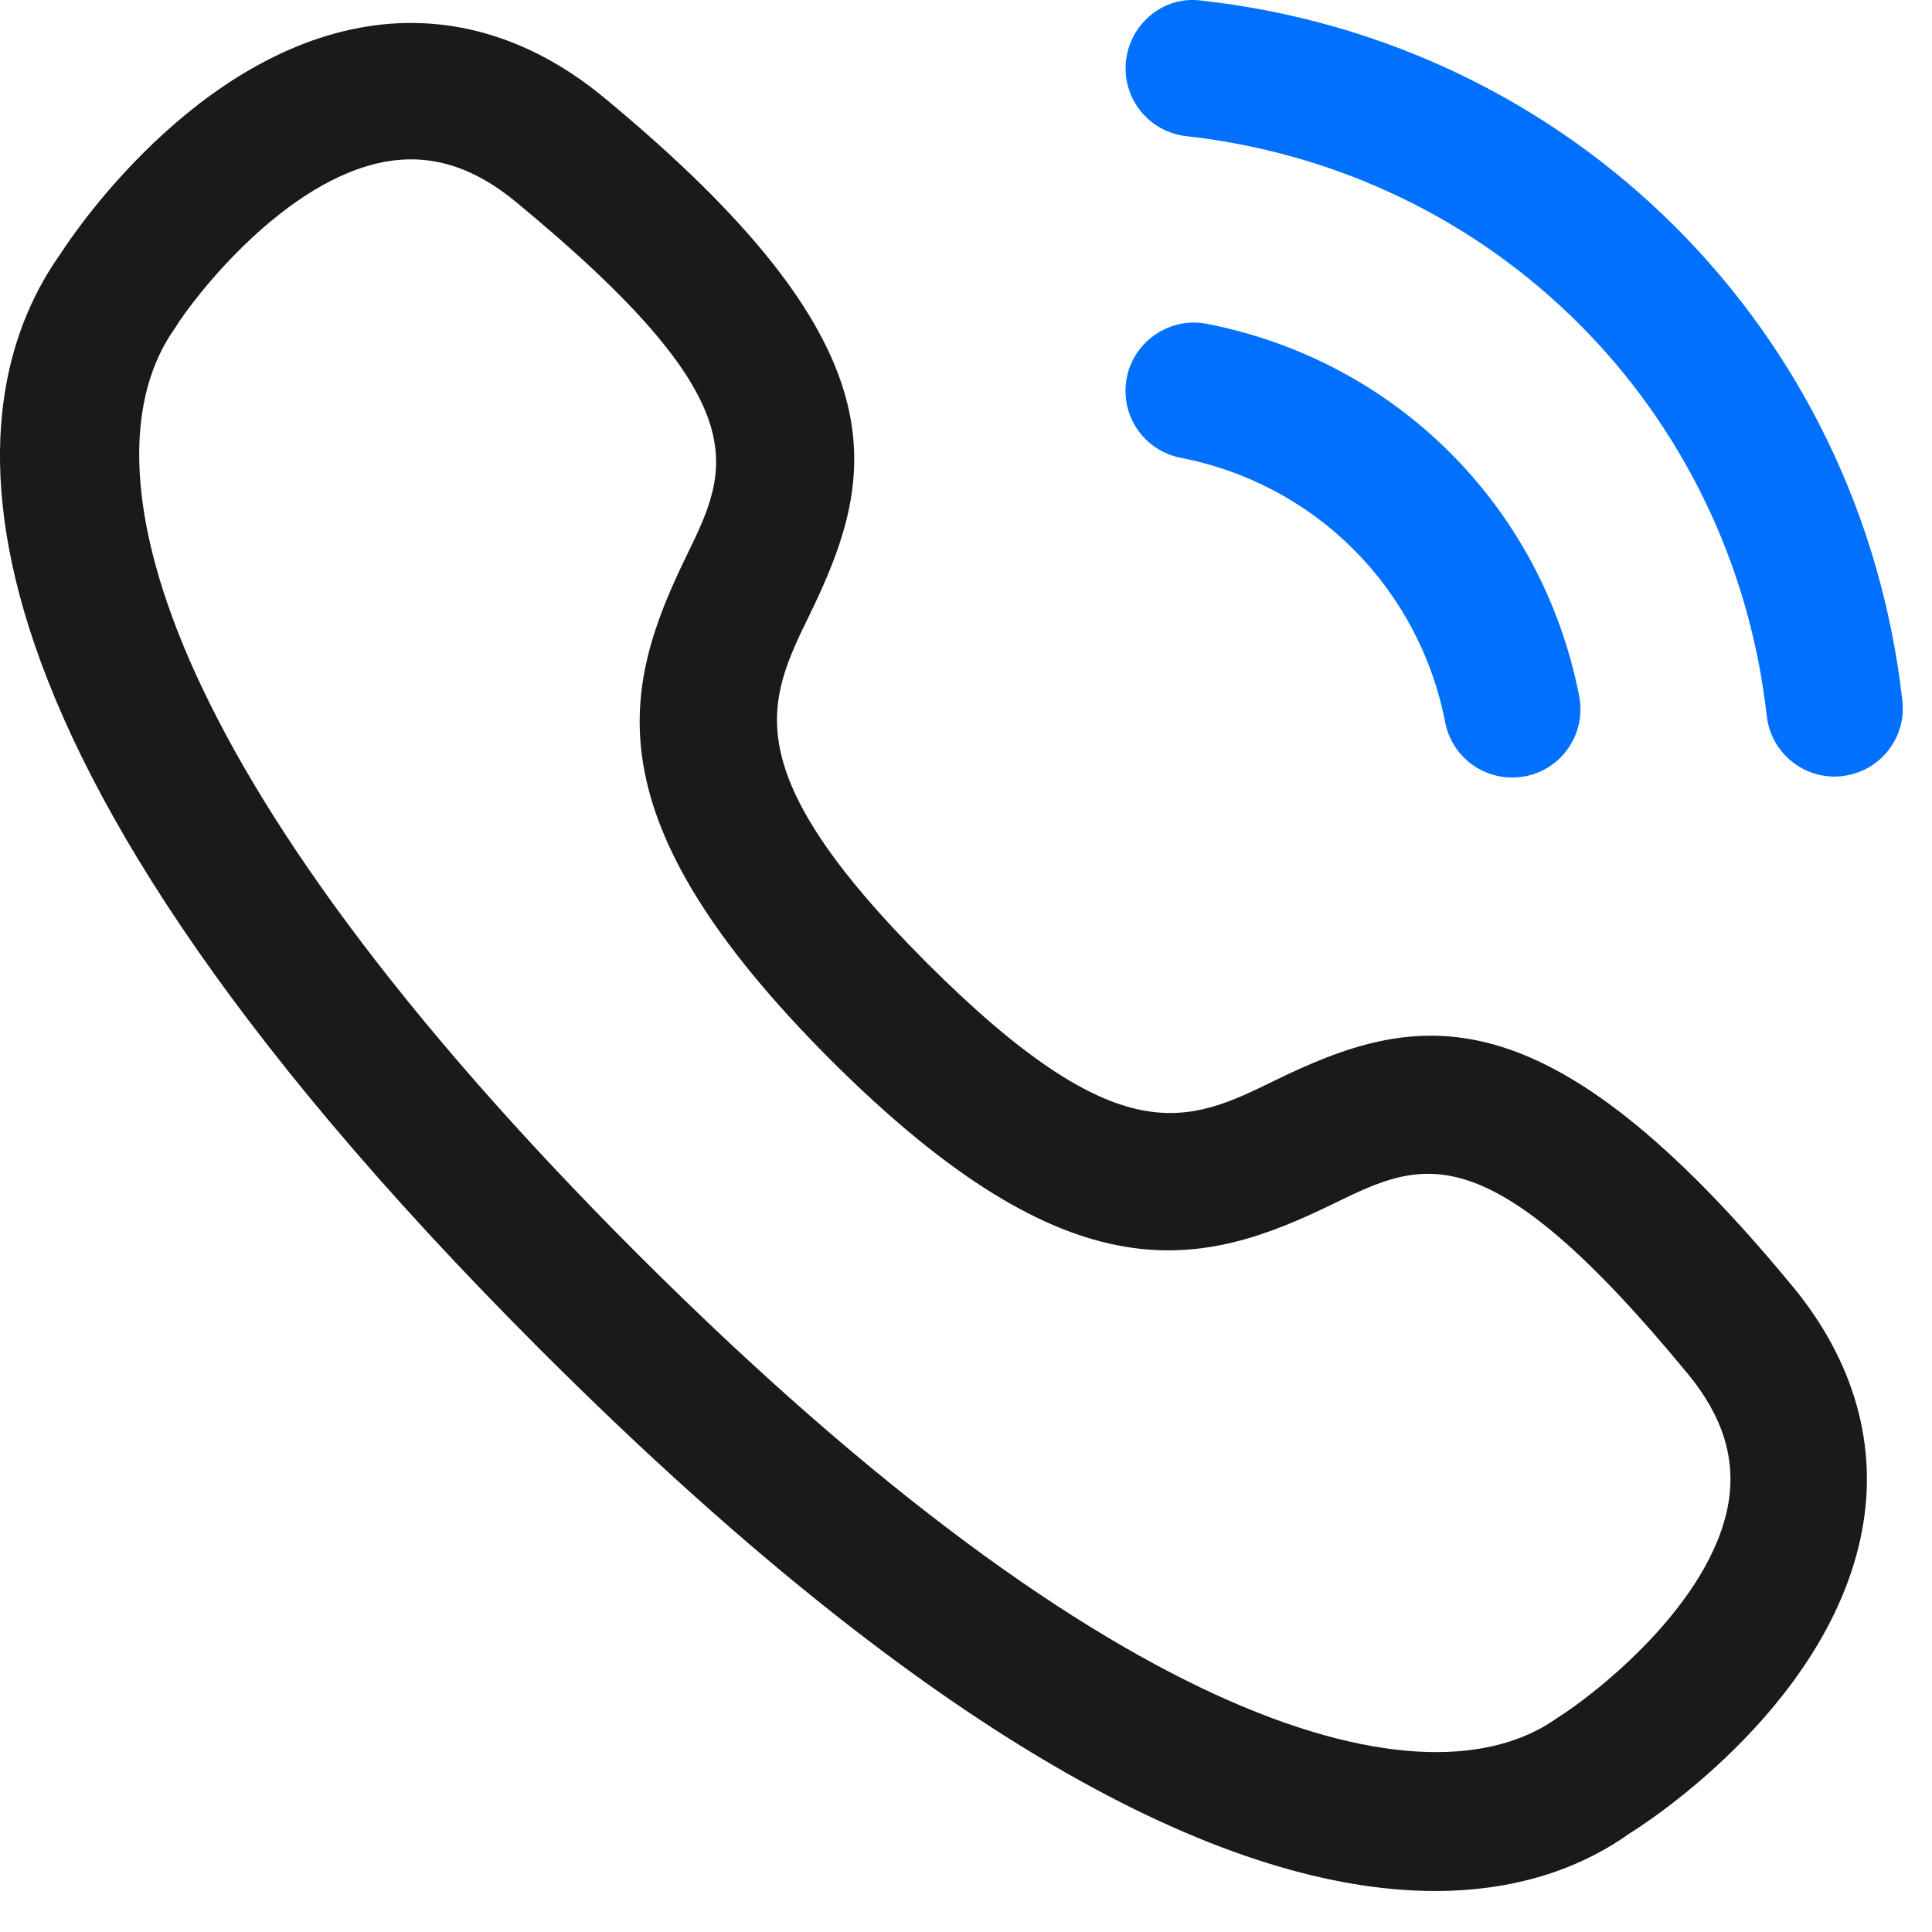
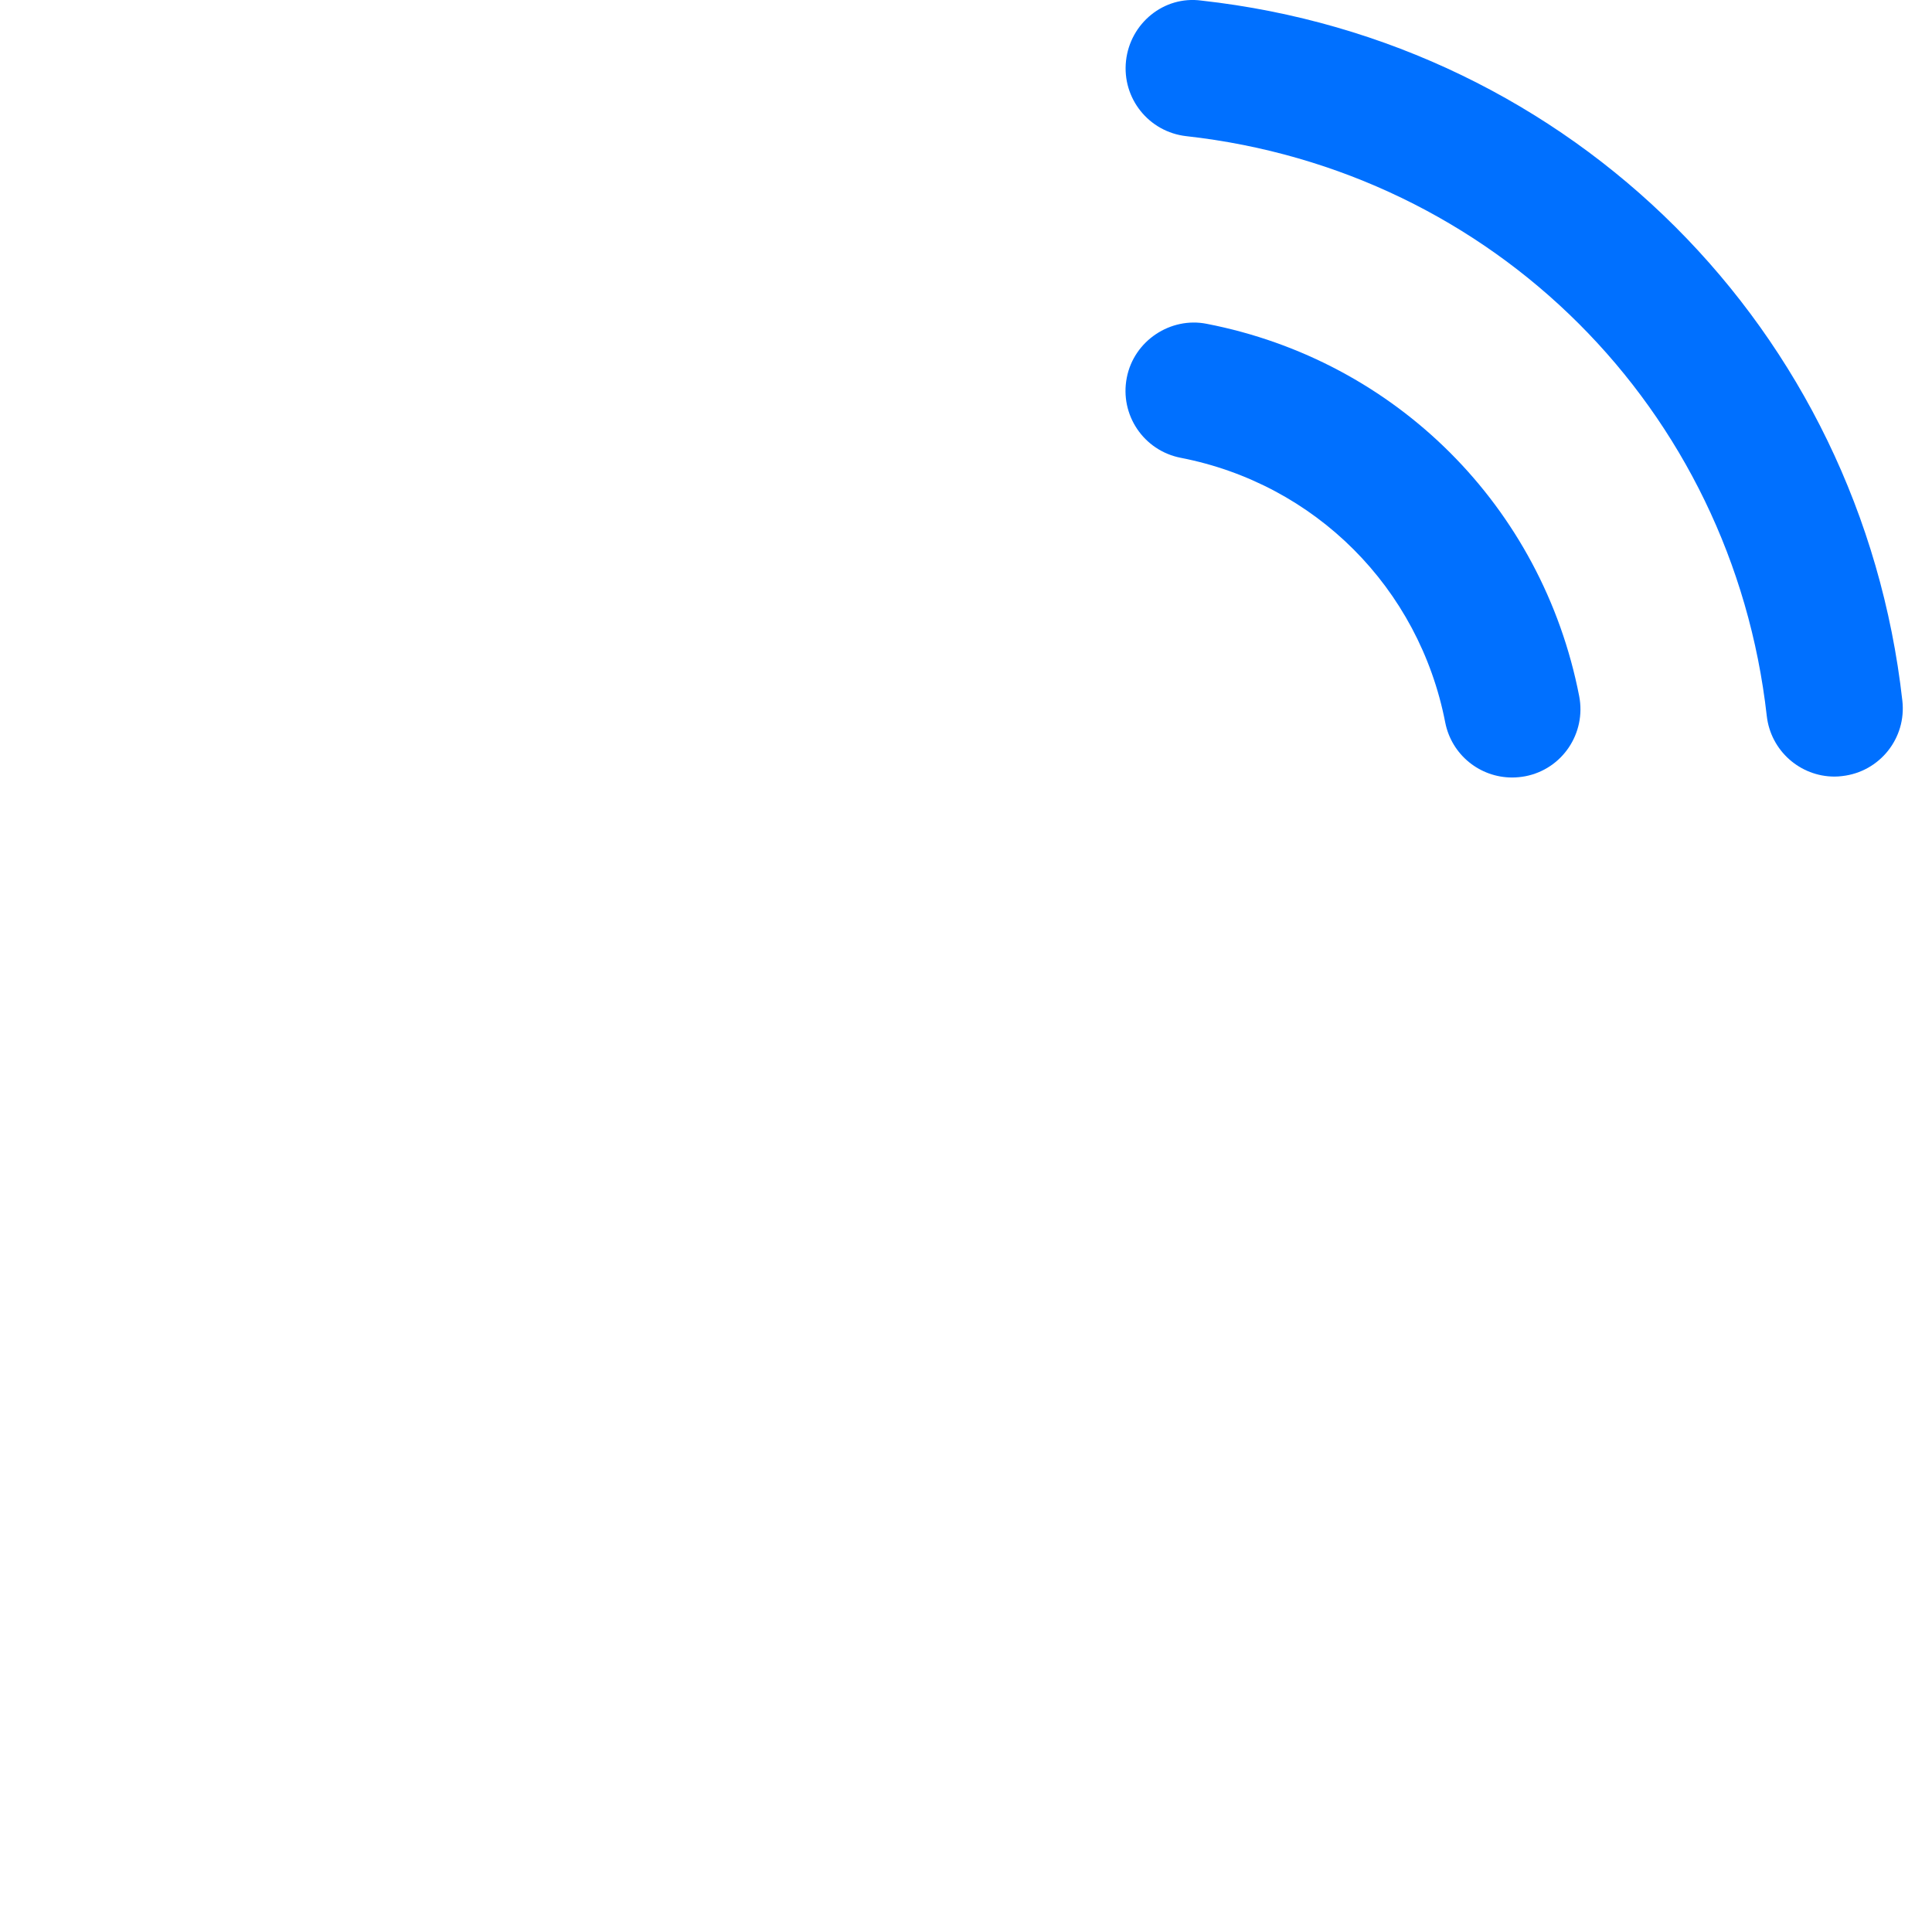
<svg xmlns="http://www.w3.org/2000/svg" width="23" height="23" viewBox="0 0 23 23" fill="none">
  <path d="M21.839 9.245C21.431 9.245 21.08 8.938 21.033 8.523C20.622 4.866 17.78 2.028 14.123 1.621C13.677 1.571 13.356 1.171 13.405 0.724C13.454 0.279 13.854 -0.054 14.303 0.007C18.719 0.497 22.151 3.924 22.647 8.341C22.698 8.788 22.377 9.189 21.931 9.239C21.901 9.243 21.87 9.245 21.839 9.245Z" fill="#0070FF" />
  <path d="M18.001 9.256C17.62 9.256 17.281 8.988 17.205 8.6C16.893 6.997 15.657 5.761 14.056 5.45C13.615 5.364 13.328 4.938 13.414 4.497C13.499 4.056 13.936 3.769 14.366 3.855C16.62 4.293 18.361 6.032 18.8 8.288C18.885 8.73 18.598 9.156 18.159 9.241C18.105 9.251 18.053 9.256 18.001 9.256Z" fill="#0070FF" />
-   <path fill-rule="evenodd" clip-rule="evenodd" d="M6.431 16.066C11.537 21.173 14.937 22.512 17.084 22.512C18.143 22.512 18.9 22.186 19.403 21.824C19.426 21.811 21.757 20.386 22.166 18.228C22.359 17.215 22.077 16.213 21.353 15.329C18.372 11.709 16.853 12.047 15.176 12.863C14.146 13.368 13.332 13.76 11.035 11.464C8.738 9.167 9.134 8.353 9.636 7.323C10.453 5.646 10.789 4.127 7.168 1.143C6.286 0.423 5.291 0.141 4.279 0.331C2.152 0.728 0.72 3.022 0.72 3.022C-0.42 4.622 -1.193 8.443 6.431 16.066ZM4.61 1.921C4.706 1.906 4.8 1.897 4.893 1.897C5.318 1.897 5.727 2.063 6.136 2.399C9.055 4.804 8.686 5.562 8.175 6.612C7.406 8.19 7.005 9.731 9.885 12.614C12.769 15.496 14.311 15.095 15.887 14.324L15.889 14.323C16.938 13.813 17.696 13.445 20.098 16.361C20.508 16.861 20.665 17.362 20.577 17.89C20.372 19.103 18.961 20.189 18.535 20.454C17.006 21.544 13.326 20.663 7.58 14.918C1.836 9.173 0.954 5.493 2.083 3.906C2.308 3.539 3.399 2.126 4.61 1.921Z" fill="#1A1A1A" />
</svg>